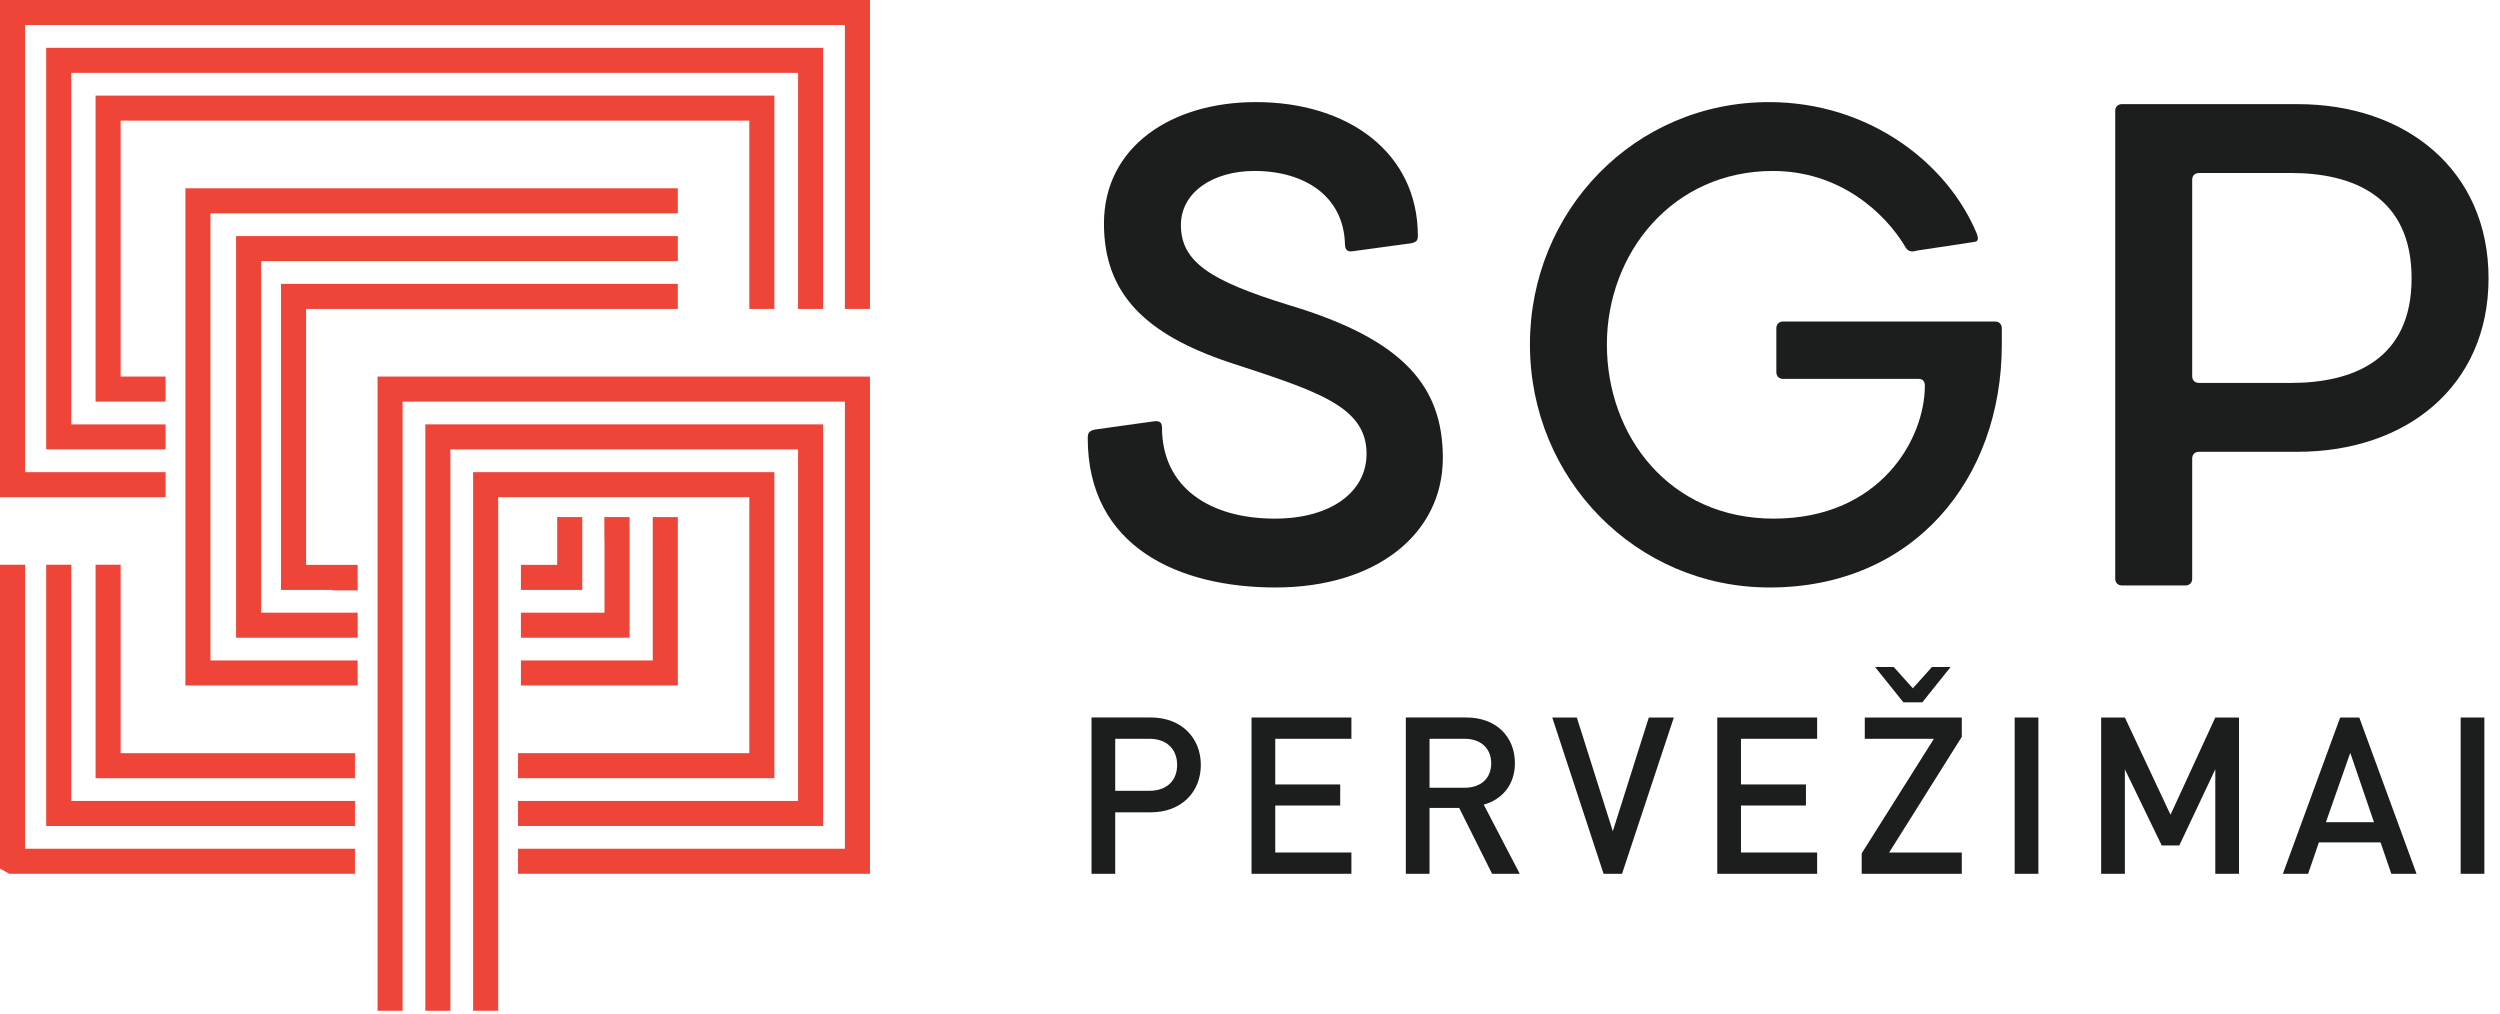
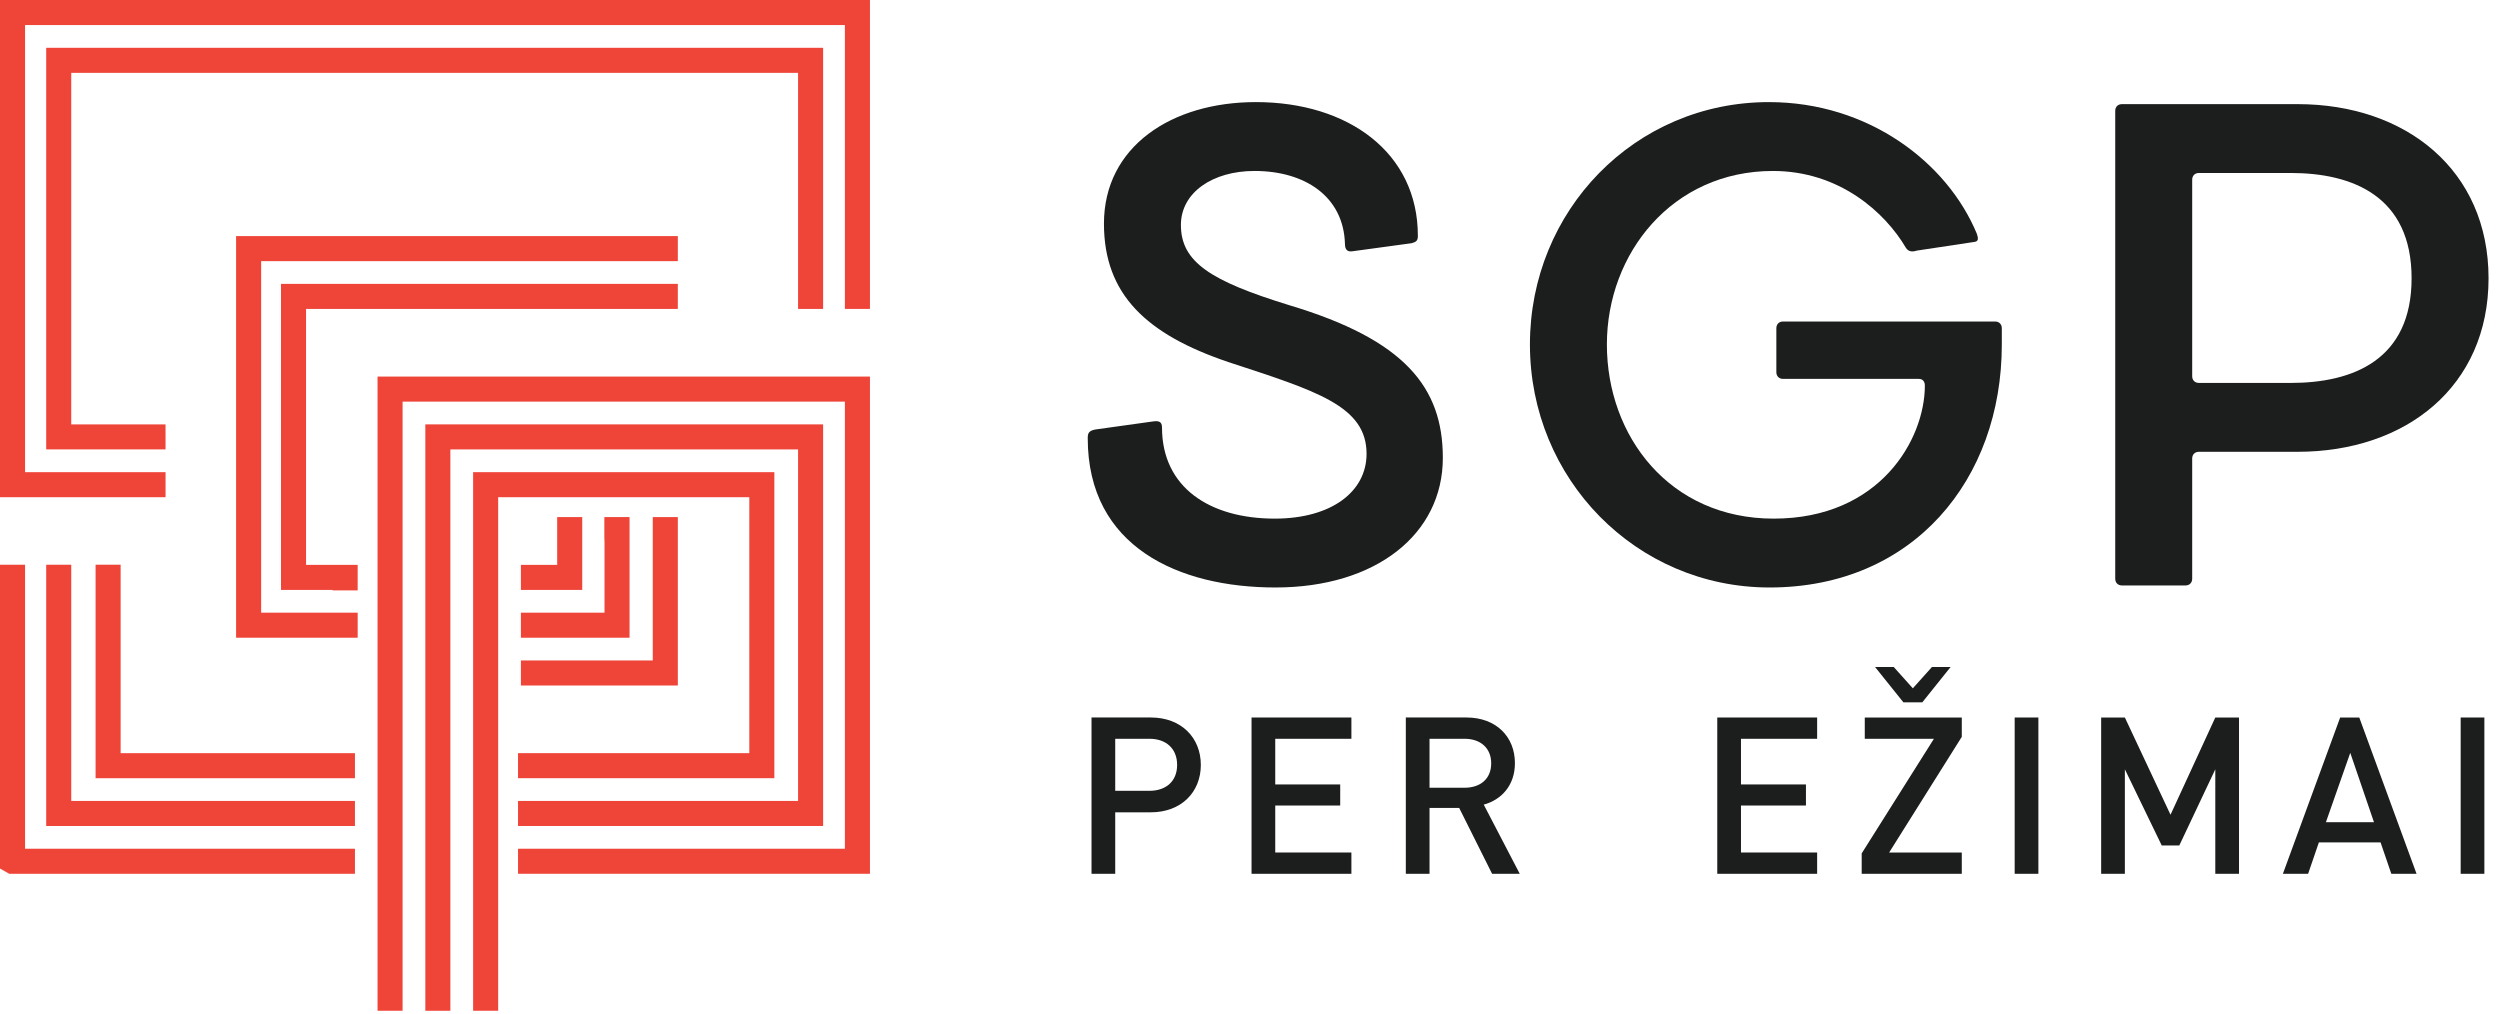
<svg xmlns="http://www.w3.org/2000/svg" width="100%" height="100%" viewBox="0 0 207 84" version="1.1" xml:space="preserve" style="fill-rule:evenodd;clip-rule:evenodd;stroke-linejoin:round;stroke-miterlimit:1.414;">
  <path d="M90.065,36.291c0,-0.391 0.056,-0.615 0.615,-0.727l4.807,-0.671c0.448,-0.055 0.727,0 0.727,0.504c0,4.975 3.969,7.545 9.335,7.545c4.695,0 7.602,-2.235 7.602,-5.366c0,-3.968 -4.137,-5.198 -11.459,-7.602c-6.764,-2.291 -10.285,-5.59 -10.285,-11.458c0,-6.373 5.589,-10.062 12.577,-10.062c7.657,0 13.415,4.193 13.415,11.068c0,0.391 -0.112,0.503 -0.503,0.614l-4.919,0.671c-0.391,0.056 -0.615,-0.111 -0.615,-0.615c-0.112,-3.912 -3.298,-6.036 -7.491,-6.036c-3.465,0 -6.092,1.788 -6.092,4.471c0,3.074 2.459,4.64 8.999,6.652c9.503,2.851 12.689,6.764 12.689,12.633c0,6.316 -5.534,10.732 -13.862,10.732c-7.994,0 -15.54,-3.354 -15.54,-12.353" style="fill:#1c1d1d;fill-rule:nonzero;" />
  <path d="M165.75,27.18l0,1.342c0,11.179 -7.322,20.122 -19.229,20.122c-11.067,0 -19.843,-8.999 -19.843,-20.122c0,-11.069 8.664,-20.068 19.788,-20.068c8.217,0 14.757,4.975 17.216,10.9c0.112,0.335 0.168,0.615 -0.168,0.671l-4.806,0.726c-0.336,0.112 -0.671,0.112 -0.895,-0.223c-1.733,-2.962 -5.534,-6.372 -11.012,-6.372c-8.329,0 -13.751,6.819 -13.751,14.366c0,7.602 5.198,14.42 13.807,14.42c8.831,0 12.521,-6.595 12.521,-11.011c0,-0.335 -0.168,-0.559 -0.503,-0.559l-11.236,0c-0.335,0 -0.558,-0.224 -0.558,-0.559l0,-3.633c0,-0.336 0.223,-0.56 0.558,-0.56l17.553,0c0.334,0 0.558,0.224 0.558,0.56" style="fill:#1c1d1d;fill-rule:nonzero;" />
  <path d="M189.674,31.707c5.143,0 10.006,-1.901 10.006,-8.664c0,-6.819 -4.919,-8.72 -10.006,-8.72l-7.602,0c-0.335,0 -0.559,0.223 -0.559,0.559l0,16.266c0,0.335 0.224,0.559 0.559,0.559l7.602,0Zm-14.533,16.21l0,-38.737c0,-0.335 0.223,-0.558 0.559,-0.558l14.533,0c9,0 15.819,5.477 15.819,14.421c0,8.943 -6.819,14.366 -15.819,14.366l-8.161,0c-0.335,0 -0.559,0.223 -0.559,0.559l0,9.949c0,0.335 -0.224,0.559 -0.559,0.559l-5.254,0c-0.336,0 -0.559,-0.224 -0.559,-0.559" style="fill:#1c1d1d;fill-rule:nonzero;" />
  <path d="M95.176,61.171l-2.836,0l0,4.308l2.836,0c1.363,0 2.29,-0.782 2.29,-2.144c0,-1.364 -0.927,-2.164 -2.29,-2.164m0.109,6.089l-2.945,0l0,5.089l-1.962,0l0,-12.941l4.907,0c2.526,0 4.144,1.673 4.144,3.927c0,2.254 -1.618,3.925 -4.144,3.925" style="fill:#1c1d1d;fill-rule:nonzero;" />
  <path d="M103.627,72.35l0,-12.941l8.269,0l0,1.763l-6.306,0l0,3.78l5.379,0l0,1.745l-5.379,0l0,3.89l6.306,0l0,1.763l-8.269,0Z" style="fill:#1c1d1d;fill-rule:nonzero;" />
  <path d="M121.273,61.171l-2.908,0l0,4.053l2.908,0c1.309,0 2.199,-0.744 2.199,-2.017c0,-1.272 -0.89,-2.036 -2.199,-2.036m2.272,11.178l-2.726,-5.453l-2.454,0l0,5.453l-1.963,0l0,-12.941l5.016,0c2.454,0 4.017,1.582 4.017,3.78c0,1.855 -1.127,3.036 -2.581,3.436l2.981,5.725l-2.29,0Z" style="fill:#1c1d1d;fill-rule:nonzero;" />
-   <path d="M134.303,72.35l-1.526,0l-4.252,-12.941l2.035,0l2.981,9.415l2.981,-9.415l2.072,0l-4.29,12.941Z" style="fill:#1c1d1d;fill-rule:nonzero;" />
  <path d="M142.19,72.35l0,-12.941l8.269,0l0,1.763l-6.306,0l0,3.78l5.379,0l0,1.745l-5.379,0l0,3.89l6.306,0l0,1.763l-8.269,0Z" style="fill:#1c1d1d;fill-rule:nonzero;" />
  <path d="M159.165,58.155l-1.563,0l-2.345,-2.926l1.545,0l1.581,1.763l1.581,-1.763l1.545,0l-2.344,2.926Zm-5.017,14.195l0,-1.691l5.98,-9.487l-5.725,0l0,-1.763l8.033,0l0,1.6l-6.015,9.578l6.015,0l0,1.763l-8.288,0Z" style="fill:#1c1d1d;fill-rule:nonzero;" />
  <rect x="166.815" y="59.409" width="1.963" height="12.941" style="fill:#1c1d1d;" />
  <path d="M183.427,72.35l0,-8.652l-2.981,6.308l-1.454,0l-3.053,-6.308l0,8.652l-1.963,0l0,-12.941l1.963,0l3.78,8.052l3.708,-8.052l1.963,0l0,12.941l-1.963,0Z" style="fill:#1c1d1d;fill-rule:nonzero;" />
  <path d="M194.602,62.335l-2.017,5.744l3.98,0l-1.963,-5.744Zm3.399,10.015l-0.89,-2.599l-5.108,0l-0.891,2.599l-2.089,0l4.743,-12.941l1.582,0l4.743,12.941l-2.09,0Z" style="fill:#1c1d1d;fill-rule:nonzero;" />
  <rect x="203.743" y="59.409" width="1.963" height="12.941" style="fill:#1c1d1d;" />
-   <path d="M64.117,25.579l0,-17.665l-56.203,0l0,25.341l5.793,0l0,-2.075l-3.719,0l0,-21.192l52.055,0l0,15.591l2.074,0Z" style="fill:#ef4539;fill-rule:nonzero;" />
  <path d="M0,0l0,41.169l13.708,0l0,-2.074l-11.634,0l0,-37.021l67.883,0l0,23.505l2.075,0l0,-25.579l-72.032,0Z" style="fill:#ef4539;fill-rule:nonzero;" />
  <path d="M25.341,25.579l30.783,0l0,-2.074l-32.857,0l0,25.34l4.274,0l0,0.04l2.075,0l0,-2.114l-4.275,0l0,-21.192Z" style="fill:#ef4539;fill-rule:nonzero;" />
-   <path d="M17.426,17.665l38.697,0l0,-2.074l-40.771,0l0,41.169l14.263,0l0,-2.075l-12.189,0l0,-37.02Z" style="fill:#ef4539;fill-rule:nonzero;" />
  <path d="M43.131,56.76l12.993,0l0,-13.946l-2.075,0l0,11.872l-10.918,0l0,2.074Z" style="fill:#ef4539;fill-rule:nonzero;" />
  <path d="M31.26,83.691l2.074,0l0,-50.436l36.623,0l0,37.02l-27.064,0l0,2.074l29.139,0l0,-41.169l-40.772,0l0,52.511Z" style="fill:#ef4539;fill-rule:nonzero;" />
  <path d="M46.135,42.814l0,3.957l-3.004,0l0,2.075l5.078,0l0,-6.032l-2.074,0Z" style="fill:#ef4539;fill-rule:nonzero;" />
  <path d="M62.043,62.361l-19.151,0l0,2.074l21.225,0l0,-25.34l-24.943,0l0,44.596l2.074,0l0,-42.522l20.795,0l0,21.192Z" style="fill:#ef4539;fill-rule:nonzero;" />
  <path d="M2.074,46.758l-2.074,0l0,25.157l0.766,0.435l28.624,0l0,-2.074l-27.316,0l0,-23.518Z" style="fill:#ef4539;fill-rule:nonzero;" />
  <path d="M9.988,46.758l-2.074,0l0,17.678l21.476,0l0,-2.074l-19.402,0l0,-15.604Z" style="fill:#ef4539;fill-rule:nonzero;" />
  <path d="M68.154,25.579l0,-21.622l-64.329,0l0,33.255l9.882,0l0,-2.074l-7.808,0l0,-29.106l60.181,0l0,19.547l2.074,0Z" style="fill:#ef4539;fill-rule:nonzero;" />
  <path d="M21.622,21.622l34.502,0l0,-2.074l-36.576,0l0,33.255l10.068,0l0,-2.075l-7.994,0l0,-29.106Z" style="fill:#ef4539;fill-rule:nonzero;" />
  <path d="M5.899,46.758l-2.074,0l0,21.635l25.565,0l0,-2.075l-23.491,0l0,-19.56Z" style="fill:#ef4539;fill-rule:nonzero;" />
  <path d="M66.08,66.318l-23.187,0l0,2.074l25.261,0l0,-33.254l-32.937,0l0,48.554l2.074,0l0,-46.48l28.789,0l0,29.106Z" style="fill:#ef4539;fill-rule:nonzero;" />
  <path d="M43.131,52.802l8.996,0l0,-9.989l-2.087,0l0,1.699l0.013,0.376l0,5.84l-6.922,0l0,2.074Z" style="fill:#ef4539;fill-rule:nonzero;" />
</svg>